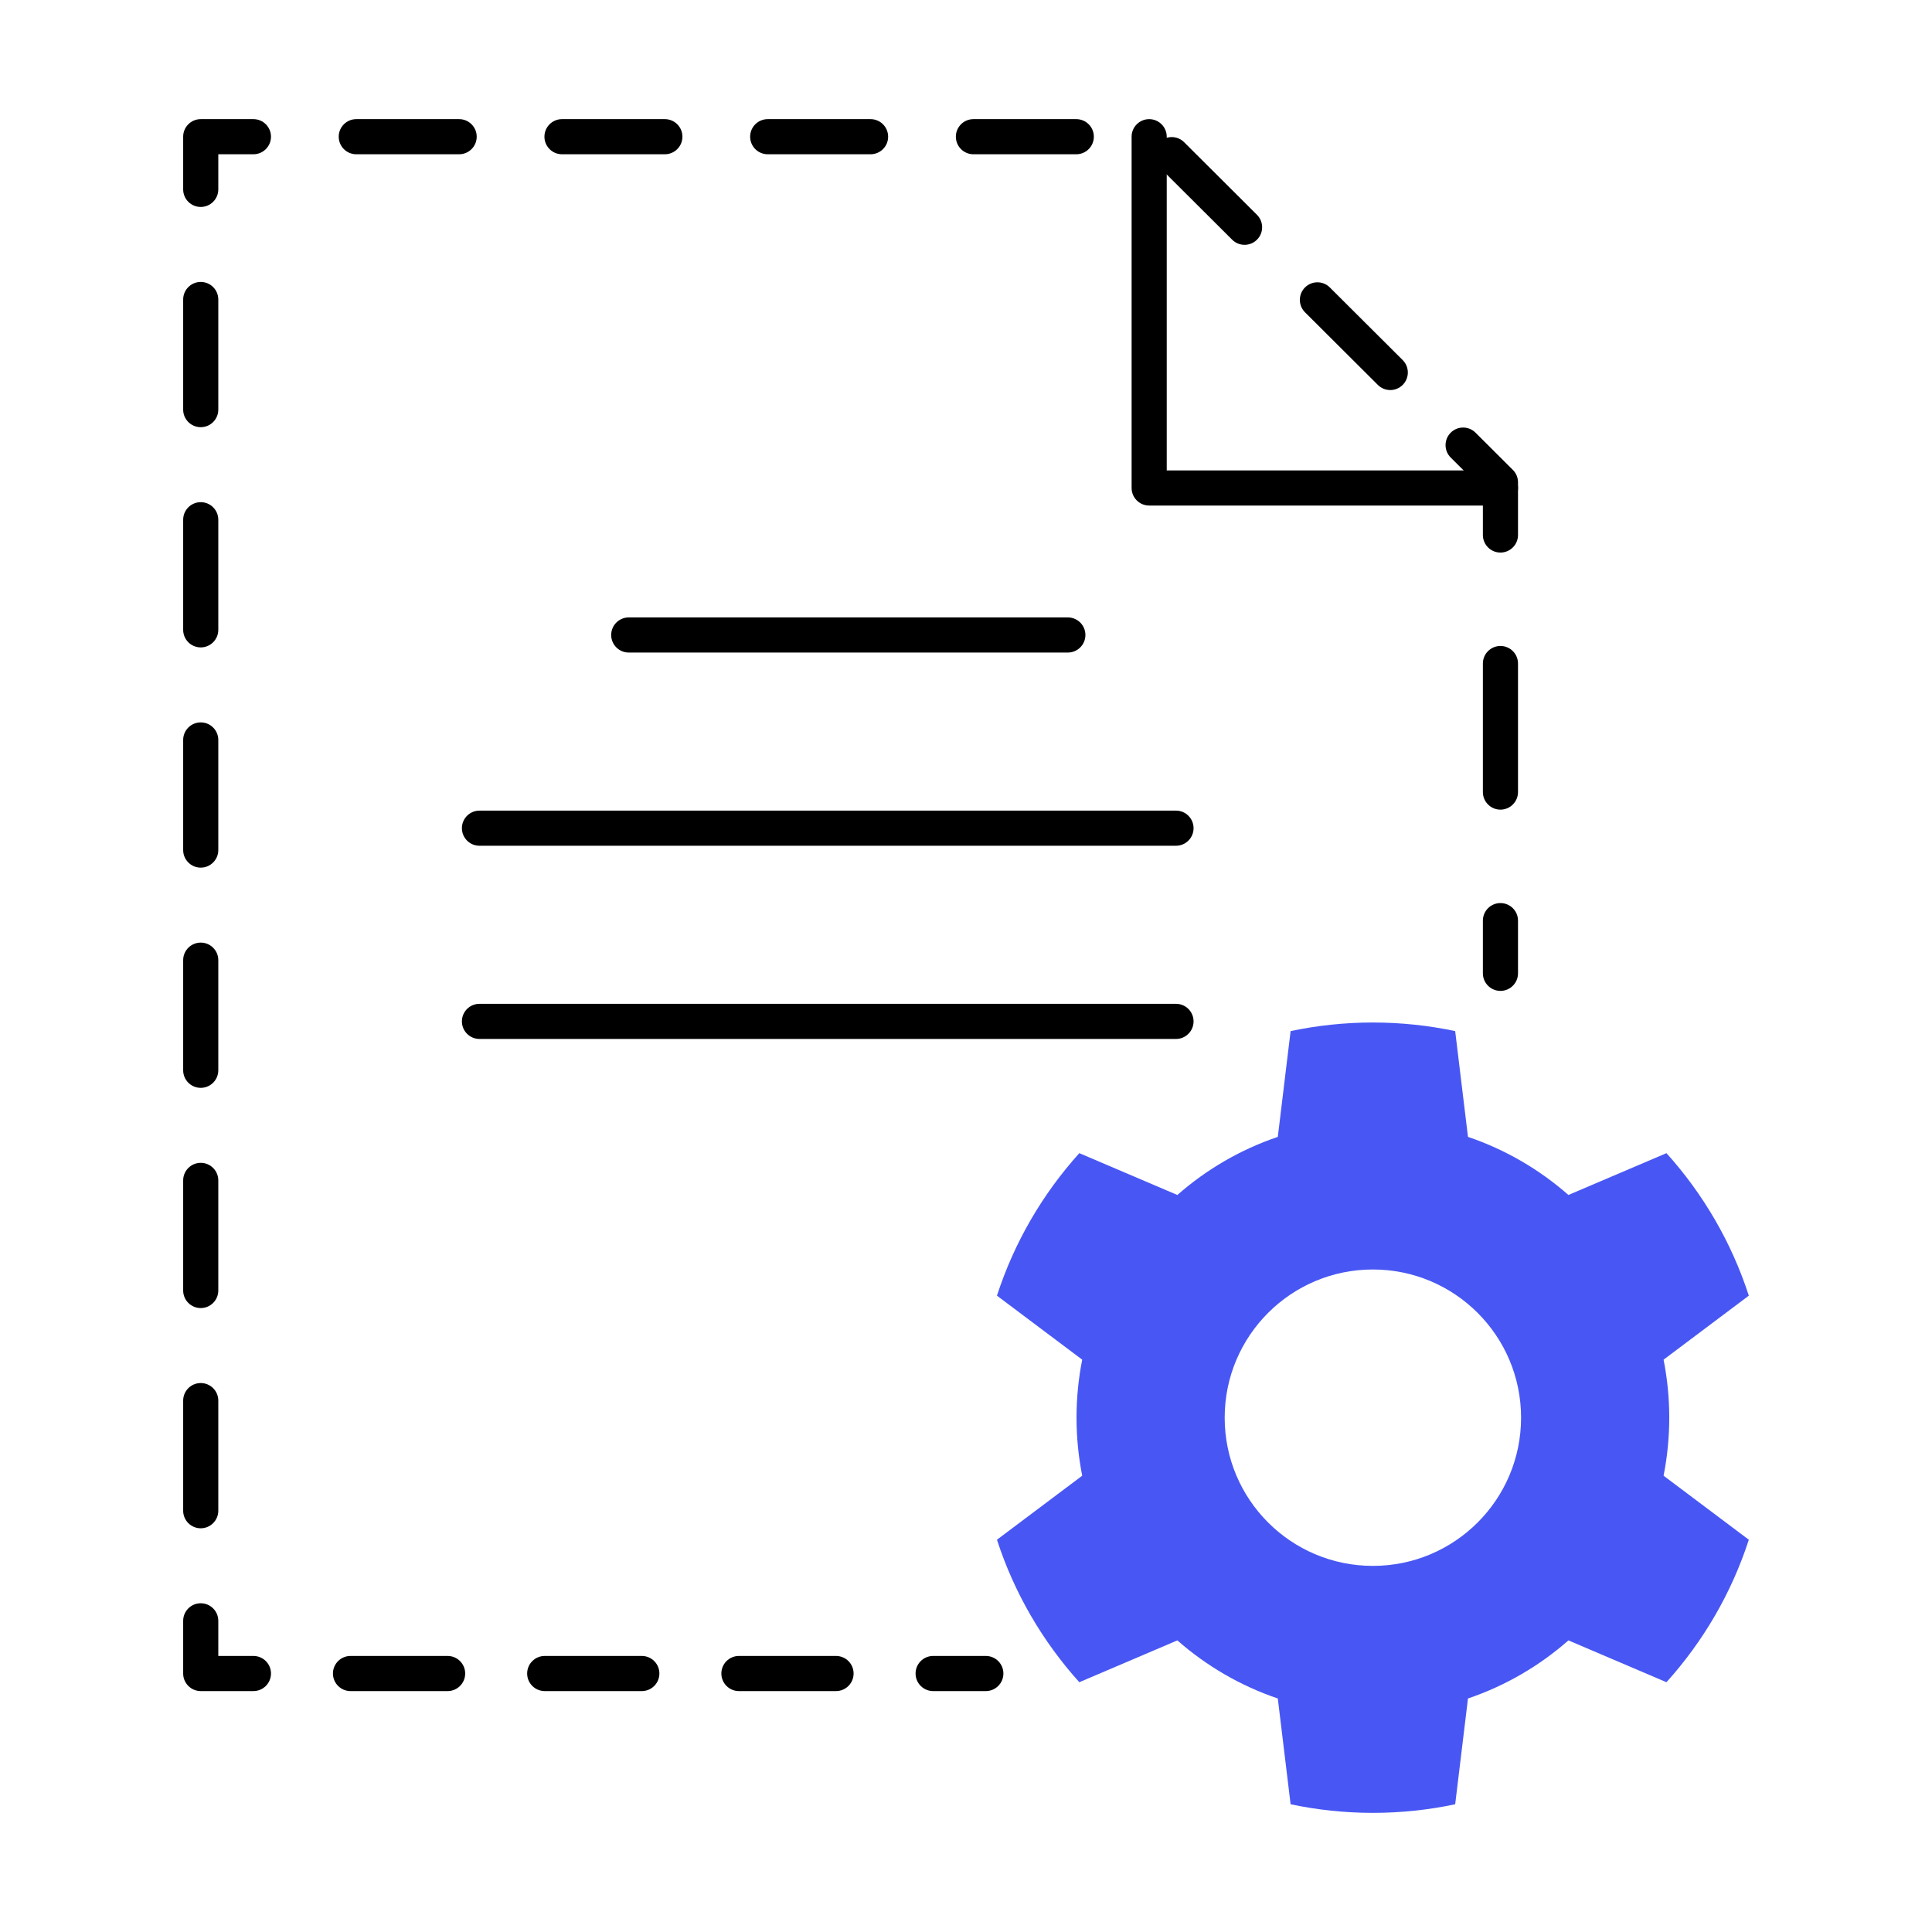
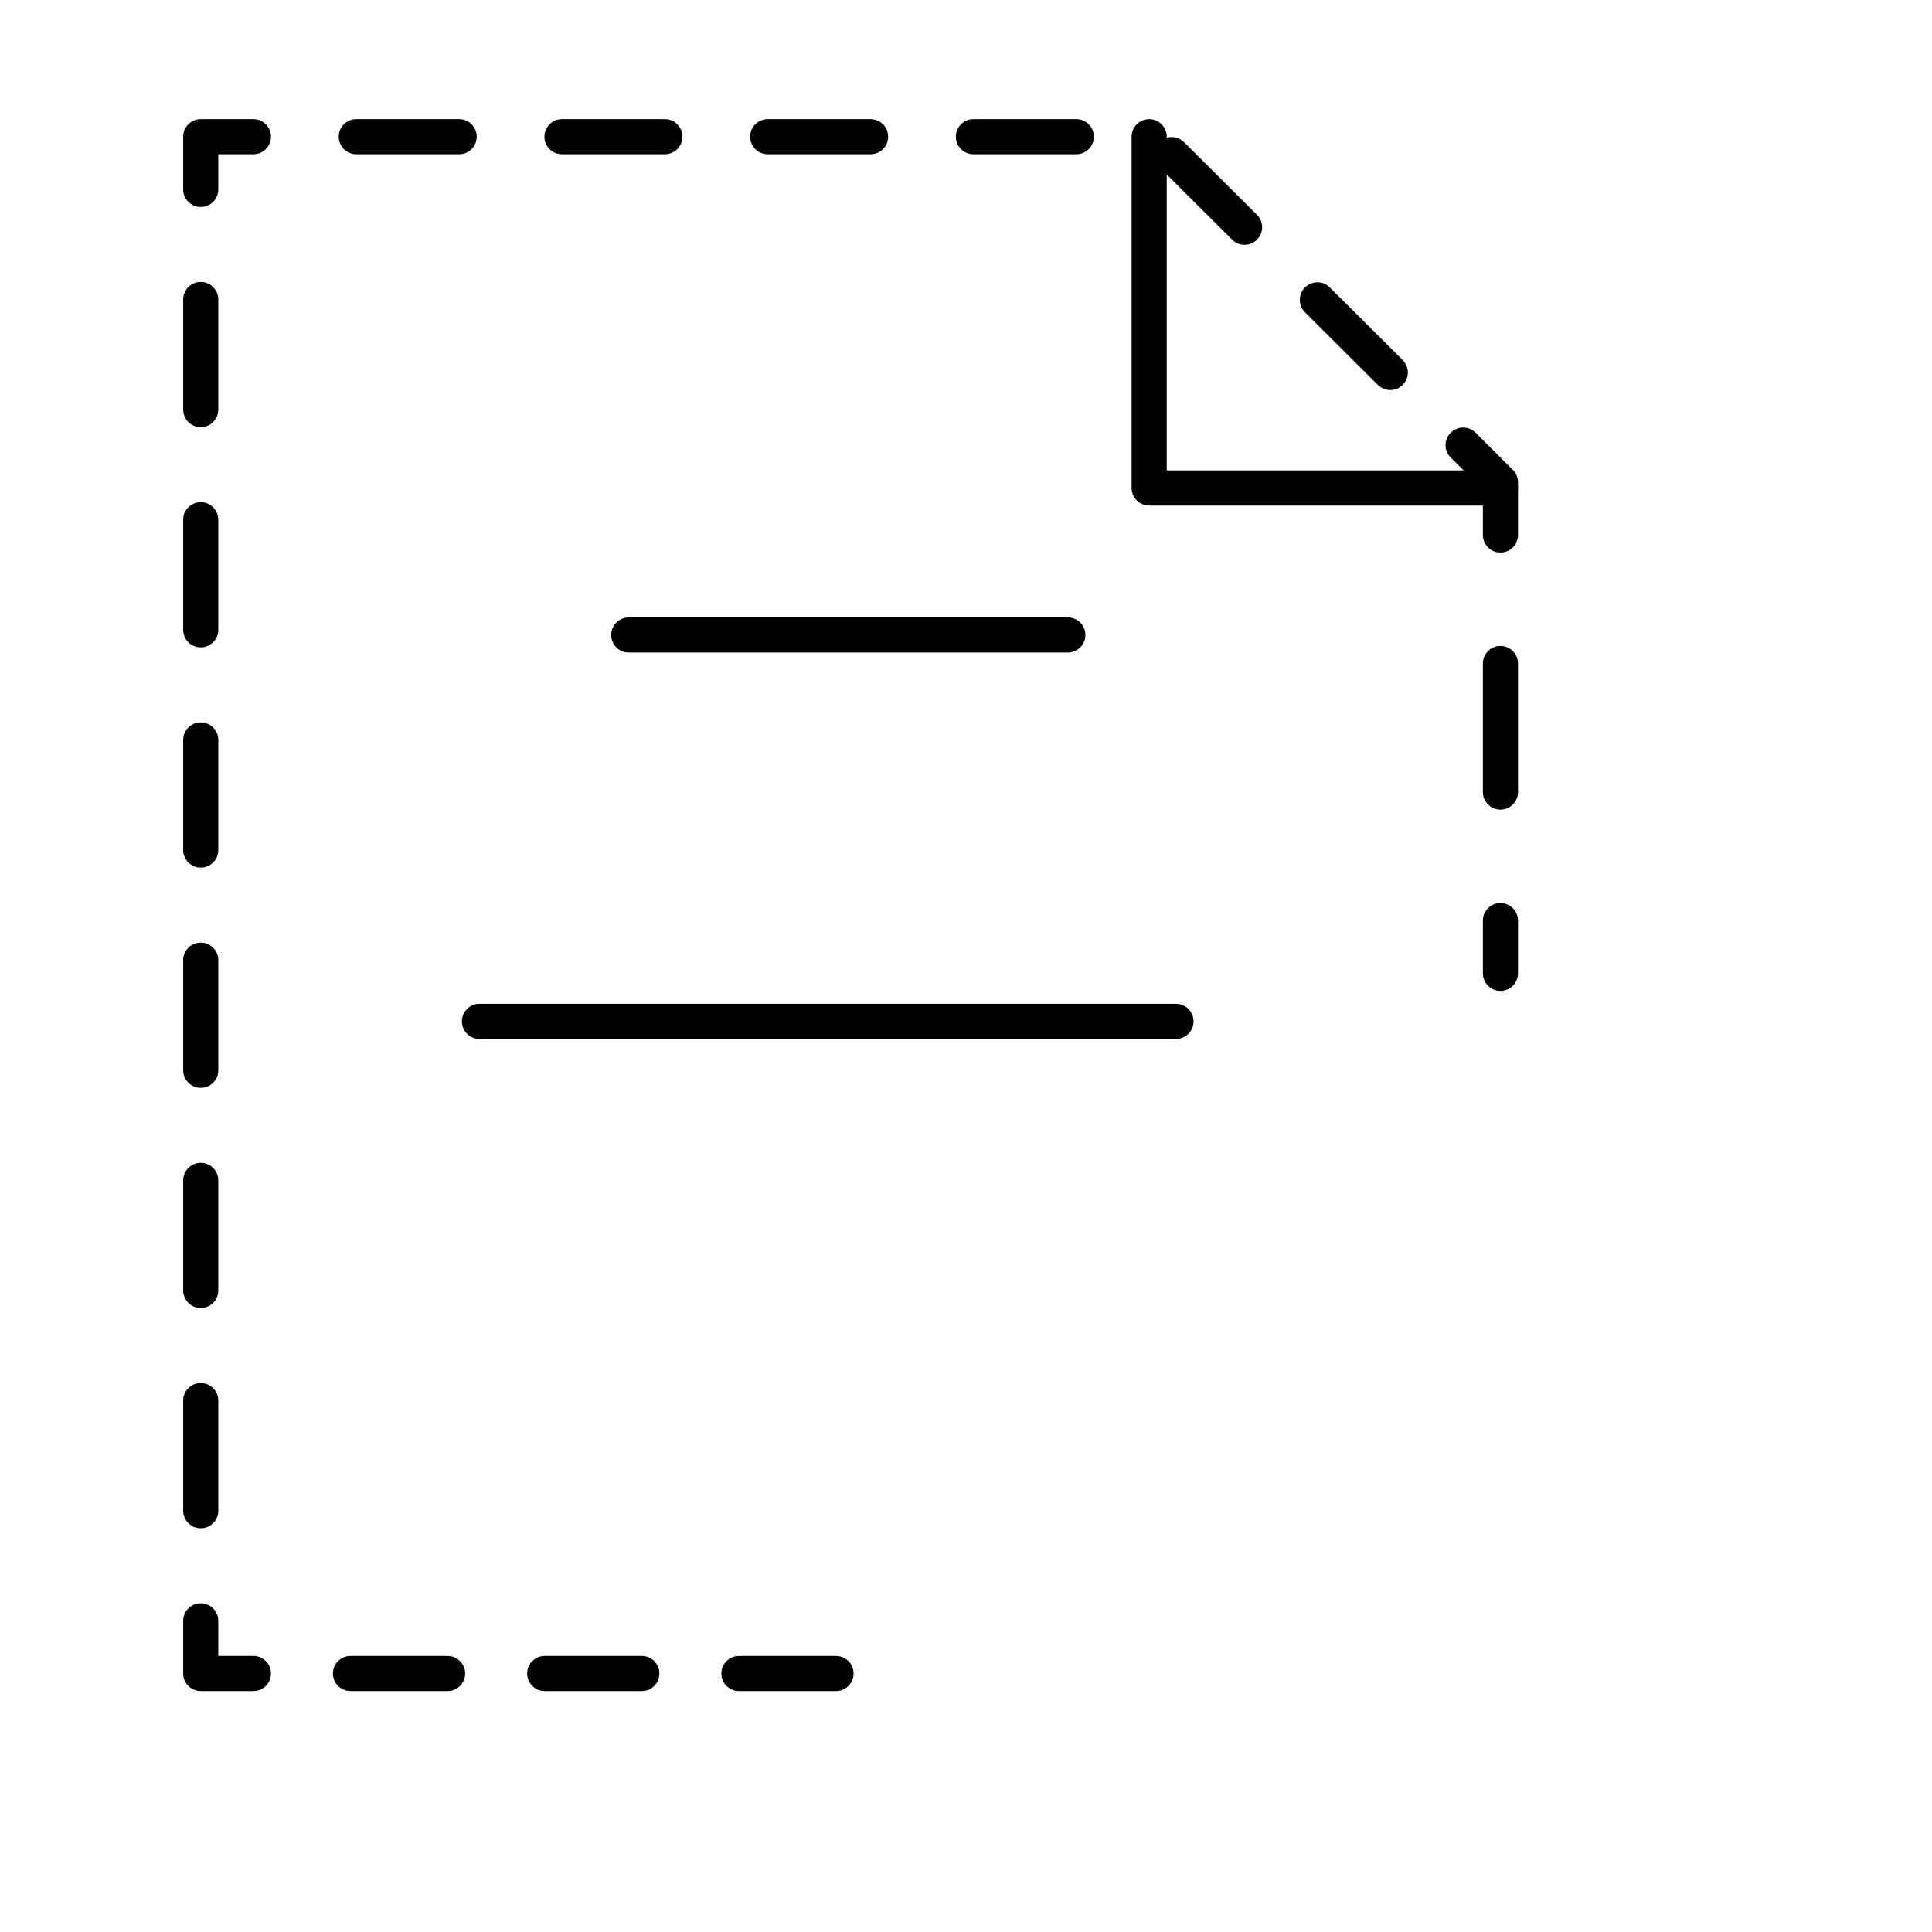
<svg xmlns="http://www.w3.org/2000/svg" width="220" height="220" viewBox="0 0 220 220" fill="none">
-   <rect width="220" height="220" fill="white" />
-   <path d="M190.081 161.434C190.081 159.173 189.857 156.964 189.434 154.828L199.142 147.539C197.17 141.461 193.943 135.949 189.762 131.312L178.599 136.073C175.295 133.169 171.419 130.901 167.161 129.459L165.704 117.414C162.681 116.774 159.548 116.434 156.334 116.434C153.12 116.434 149.986 116.774 146.963 117.414L145.506 129.459C141.247 130.901 137.372 133.169 134.068 136.073L122.905 131.312C118.724 135.949 115.496 141.46 113.524 147.539L123.233 154.828C122.809 156.965 122.586 159.173 122.586 161.434C122.586 163.695 122.81 165.905 123.233 168.042L113.524 175.331C115.497 181.408 118.725 186.921 122.905 191.557L134.068 186.794C137.372 189.699 141.248 191.967 145.506 193.409L146.963 205.455C149.986 206.095 153.12 206.434 156.334 206.434C159.548 206.434 162.681 206.095 165.704 205.455L167.161 193.409C171.42 191.967 175.295 189.699 178.599 186.794L189.762 191.557C193.943 186.92 197.171 181.408 199.142 175.331L189.434 168.042C189.858 165.905 190.081 163.696 190.081 161.434ZM156.332 178.31C147.012 178.31 139.457 170.755 139.457 161.434C139.457 152.113 147.012 144.559 156.332 144.559C165.652 144.559 173.207 152.114 173.207 161.434C173.207 170.754 165.652 178.31 156.332 178.31Z" fill="#4857F3" />
  <path d="M170.858 112.834C169.754 112.834 168.858 111.938 168.858 110.834V104.834C168.858 103.73 169.754 102.834 170.858 102.834C171.962 102.834 172.858 103.73 172.858 104.834V110.834C172.858 111.938 171.962 112.834 170.858 112.834Z" fill="black" />
  <path d="M170.858 92.195C169.754 92.195 168.858 91.299 168.858 90.195V75.558C168.858 74.454 169.754 73.558 170.858 73.558C171.962 73.558 172.858 74.454 172.858 75.558V90.195C172.858 91.299 171.962 92.195 170.858 92.195Z" fill="black" />
  <path d="M170.858 62.921C169.754 62.921 168.858 62.025 168.858 60.921V55.751L165.195 52.102C164.413 51.322 164.412 50.056 165.191 49.273C165.97 48.491 167.236 48.489 168.019 49.269L172.269 53.504C172.645 53.88 172.858 54.39 172.858 54.921V60.921C172.858 62.025 171.962 62.921 170.858 62.921Z" fill="black" />
  <path d="M158.313 44.416C157.802 44.416 157.292 44.222 156.901 43.833L148.605 35.563C147.823 34.783 147.82 33.516 148.599 32.734C149.38 31.952 150.645 31.951 151.428 32.73L159.724 40.999C160.506 41.779 160.509 43.046 159.73 43.828C159.338 44.22 158.826 44.416 158.313 44.416ZM141.721 27.879C141.21 27.879 140.7 27.685 140.309 27.296L132.013 19.026C131.231 18.246 131.23 16.979 132.009 16.197C132.79 15.415 134.055 15.412 134.838 16.192L143.134 24.462C143.916 25.242 143.917 26.509 143.138 27.291C142.746 27.683 142.234 27.879 141.721 27.879ZM122.558 17.566H110.845C109.741 17.566 108.845 16.67 108.845 15.566C108.845 14.462 109.741 13.566 110.845 13.566H122.558C123.662 13.566 124.558 14.462 124.558 15.566C124.558 16.67 123.662 17.566 122.558 17.566ZM99.133 17.566H87.421C86.317 17.566 85.421 16.67 85.421 15.566C85.421 14.462 86.317 13.566 87.421 13.566H99.133C100.237 13.566 101.133 14.462 101.133 15.566C101.133 16.67 100.237 17.566 99.133 17.566ZM75.709 17.566H63.995C62.891 17.566 61.995 16.67 61.995 15.566C61.995 14.462 62.891 13.566 63.995 13.566H75.709C76.813 13.566 77.709 14.462 77.709 15.566C77.709 16.67 76.813 17.566 75.709 17.566ZM52.283 17.566H40.571C39.467 17.566 38.571 16.67 38.571 15.566C38.571 14.462 39.467 13.566 40.571 13.566H52.283C53.387 13.566 54.283 14.462 54.283 15.566C54.283 16.67 53.387 17.566 52.283 17.566Z" fill="black" />
  <path d="M22.858 23.566C21.754 23.566 20.858 22.67 20.858 21.566V15.566C20.858 14.462 21.754 13.566 22.858 13.566H28.858C29.962 13.566 30.858 14.462 30.858 15.566C30.858 16.67 29.962 17.566 28.858 17.566H24.858V21.566C24.858 22.67 23.962 23.566 22.858 23.566Z" fill="black" />
  <path d="M22.858 174.028C21.754 174.028 20.858 173.132 20.858 172.028V159.49C20.858 158.386 21.754 157.49 22.858 157.49C23.962 157.49 24.858 158.386 24.858 159.49V172.028C24.858 173.132 23.962 174.028 22.858 174.028ZM22.858 148.951C21.754 148.951 20.858 148.055 20.858 146.951V134.414C20.858 133.31 21.754 132.414 22.858 132.414C23.962 132.414 24.858 133.31 24.858 134.414V146.951C24.858 148.055 23.962 148.951 22.858 148.951ZM22.858 123.875C21.754 123.875 20.858 122.979 20.858 121.875V109.336C20.858 108.232 21.754 107.336 22.858 107.336C23.962 107.336 24.858 108.232 24.858 109.336V121.875C24.858 122.979 23.962 123.875 22.858 123.875ZM22.858 98.798C21.754 98.798 20.858 97.902 20.858 96.798V84.26C20.858 83.156 21.754 82.26 22.858 82.26C23.962 82.26 24.858 83.156 24.858 84.26V96.798C24.858 97.902 23.962 98.798 22.858 98.798ZM22.858 73.721C21.754 73.721 20.858 72.825 20.858 71.721V59.183C20.858 58.079 21.754 57.183 22.858 57.183C23.962 57.183 24.858 58.079 24.858 59.183V71.721C24.858 72.825 23.962 73.721 22.858 73.721ZM22.858 48.644C21.754 48.644 20.858 47.748 20.858 46.644V34.105C20.858 33.002 21.754 32.105 22.858 32.105C23.962 32.105 24.858 33.002 24.858 34.105V46.644C24.858 47.748 23.962 48.644 22.858 48.644Z" fill="black" />
  <path d="M28.858 192.566H22.858C21.754 192.566 20.858 191.67 20.858 190.566V184.566C20.858 183.462 21.754 182.566 22.858 182.566C23.962 182.566 24.858 183.462 24.858 184.566V188.566H28.858C29.962 188.566 30.858 189.462 30.858 190.566C30.858 191.67 29.962 192.566 28.858 192.566Z" fill="black" />
  <path d="M95.2 192.566H84.142C83.038 192.566 82.142 191.67 82.142 190.566C82.142 189.462 83.038 188.566 84.142 188.566H95.2C96.304 188.566 97.2 189.462 97.2 190.566C97.2 191.67 96.304 192.566 95.2 192.566ZM73.086 192.566H62.028C60.924 192.566 60.028 191.67 60.028 190.566C60.028 189.462 60.924 188.566 62.028 188.566H73.086C74.19 188.566 75.086 189.462 75.086 190.566C75.086 191.67 74.19 192.566 73.086 192.566ZM50.971 192.566H39.913C38.809 192.566 37.913 191.67 37.913 190.566C37.913 189.462 38.809 188.566 39.913 188.566H50.971C52.075 188.566 52.971 189.462 52.971 190.566C52.971 191.67 52.075 192.566 50.971 192.566Z" fill="black" />
-   <path d="M112.258 192.566H106.258C105.154 192.566 104.258 191.67 104.258 190.566C104.258 189.462 105.154 188.566 106.258 188.566H112.258C113.362 188.566 114.258 189.462 114.258 190.566C114.258 191.67 113.362 192.566 112.258 192.566Z" fill="black" />
  <path d="M170.858 57.567H130.858C129.754 57.567 128.858 56.671 128.858 55.567V15.567C128.858 14.463 129.754 13.567 130.858 13.567C131.962 13.567 132.858 14.463 132.858 15.567V53.567H170.858C171.962 53.567 172.858 54.463 172.858 55.567C172.858 56.671 171.962 57.567 170.858 57.567Z" fill="black" />
  <path d="M121.597 74.307H71.597C70.493 74.307 69.597 73.411 69.597 72.307C69.597 71.203 70.493 70.307 71.597 70.307H121.597C122.701 70.307 123.597 71.203 123.597 72.307C123.597 73.411 122.701 74.307 121.597 74.307Z" fill="black" />
-   <path d="M133.913 96.307H54.598C53.494 96.307 52.598 95.411 52.598 94.307C52.598 93.203 53.494 92.307 54.598 92.307H133.913C135.017 92.307 135.913 93.203 135.913 94.307C135.913 95.411 135.017 96.307 133.913 96.307Z" fill="black" />
  <path d="M133.913 118.307H54.598C53.494 118.307 52.598 117.411 52.598 116.307C52.598 115.203 53.494 114.307 54.598 114.307H133.913C135.017 114.307 135.913 115.203 135.913 116.307C135.913 117.411 135.017 118.307 133.913 118.307Z" fill="black" />
</svg>